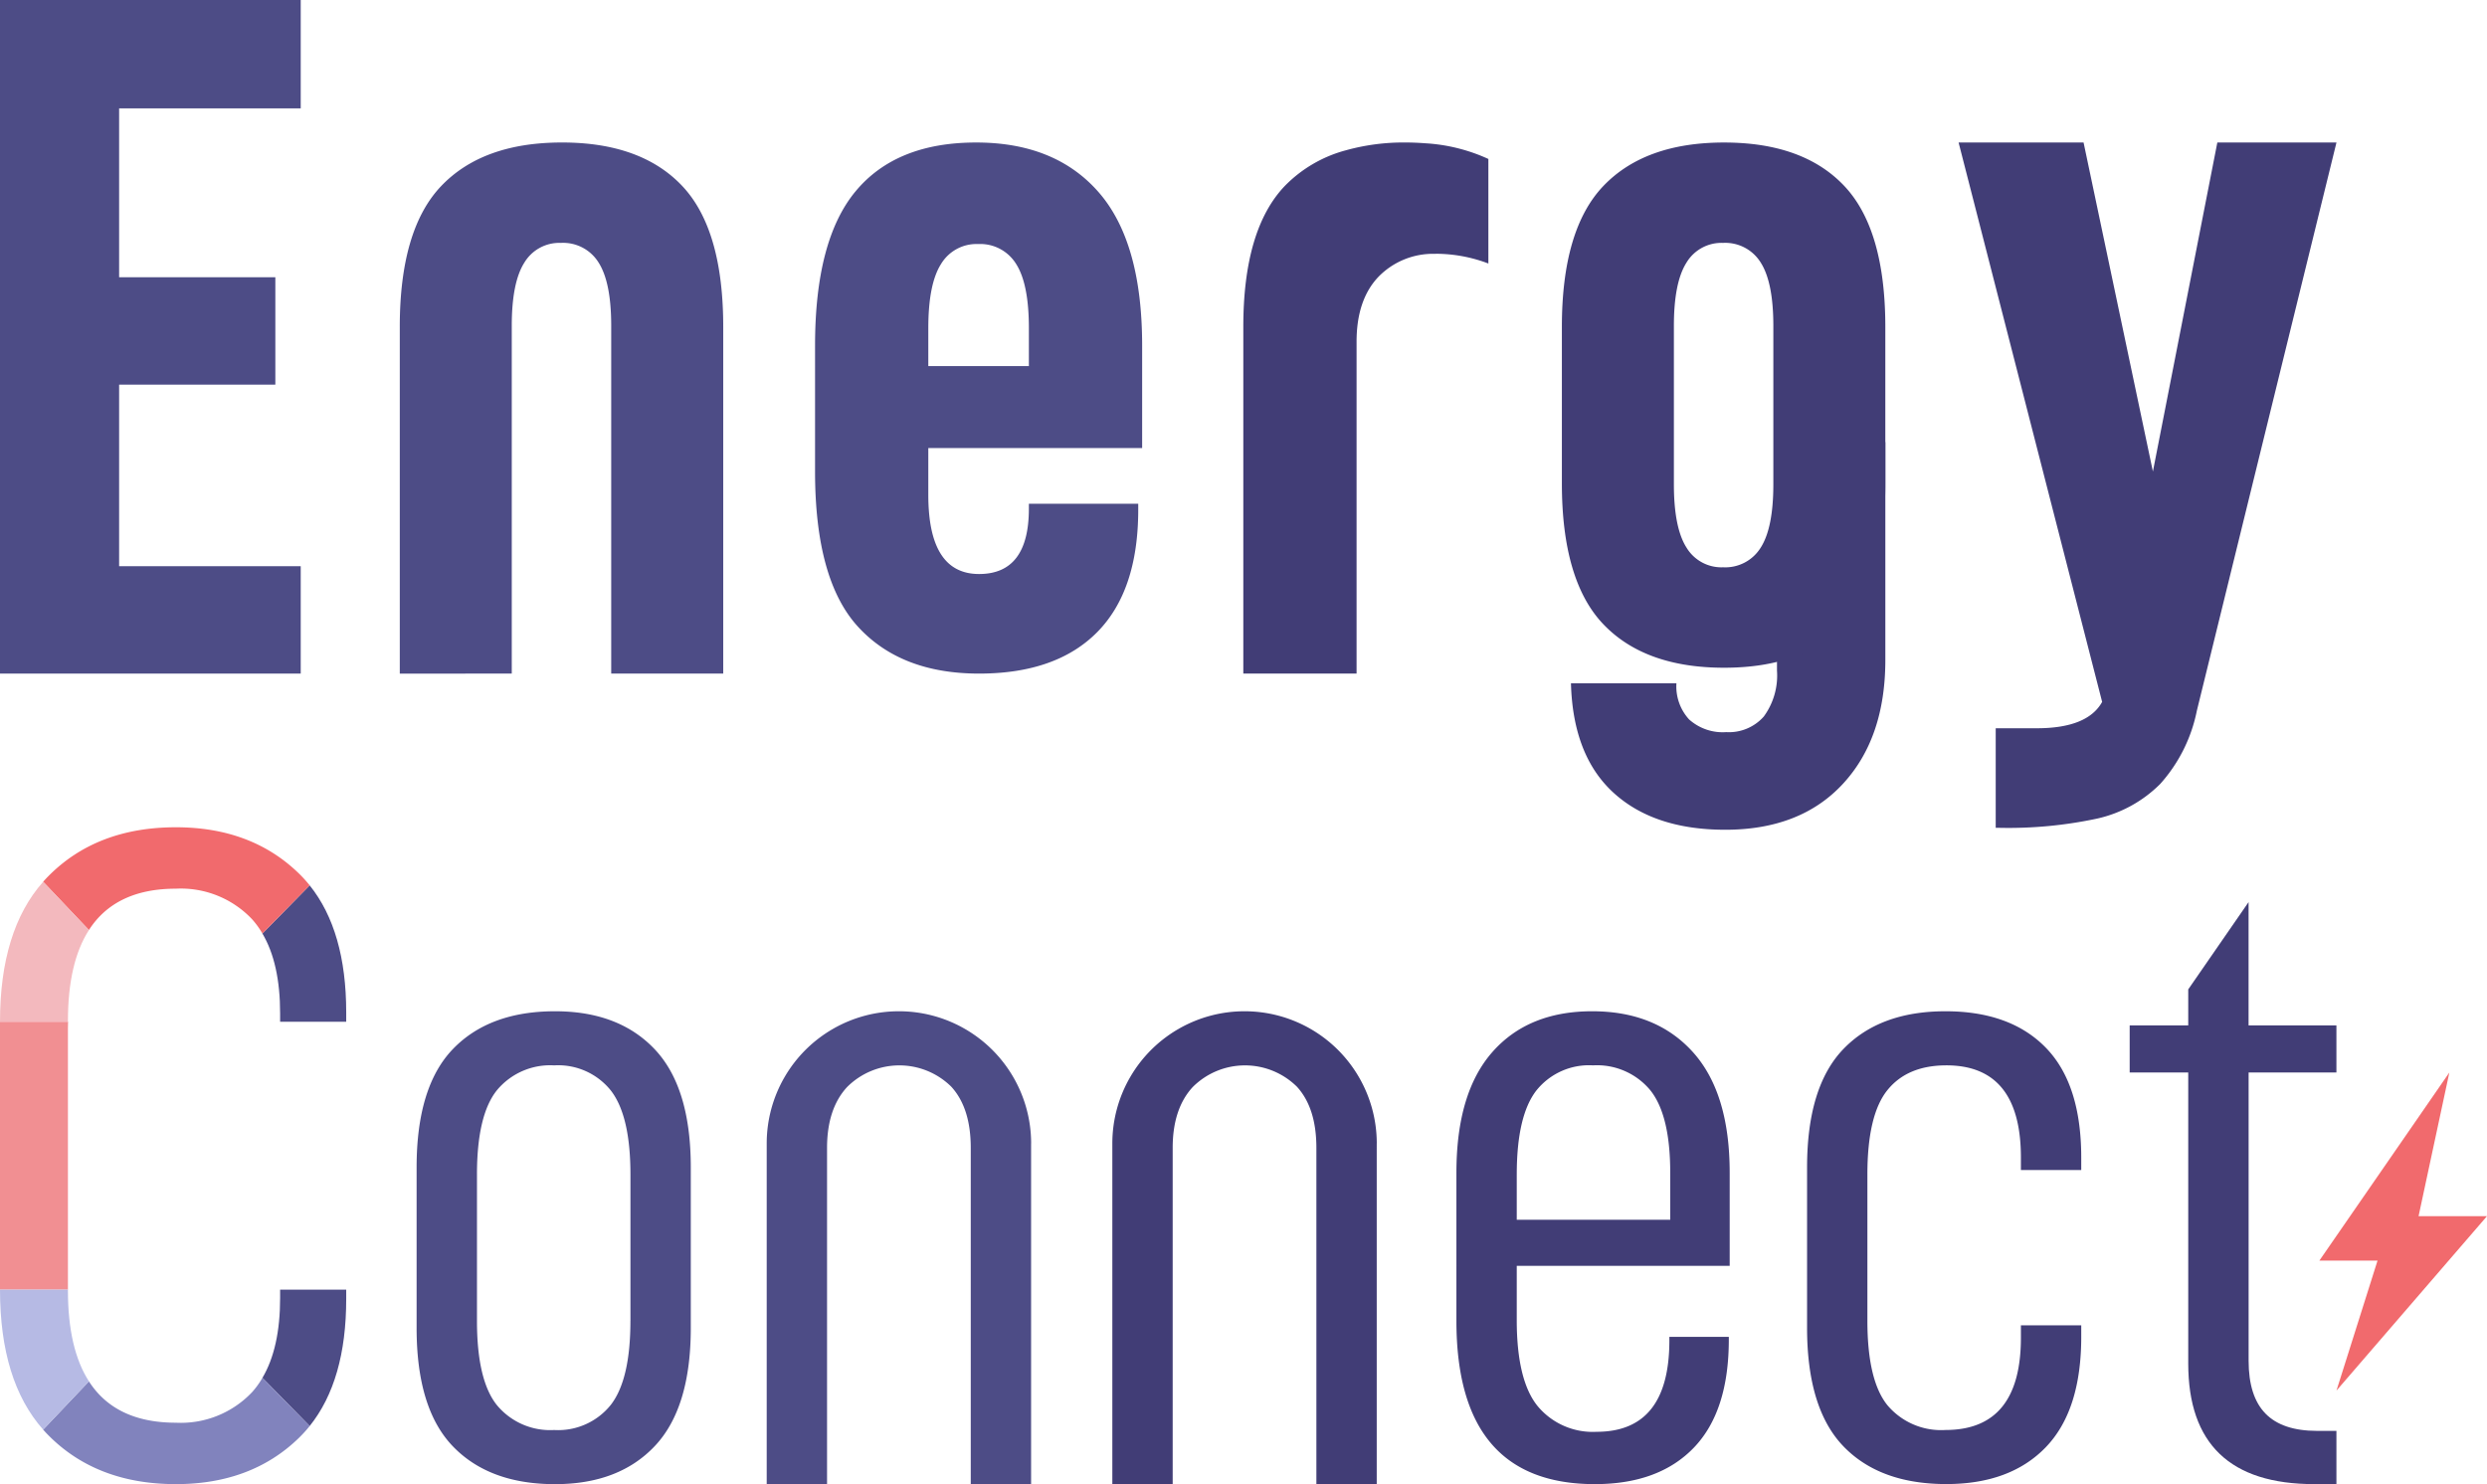
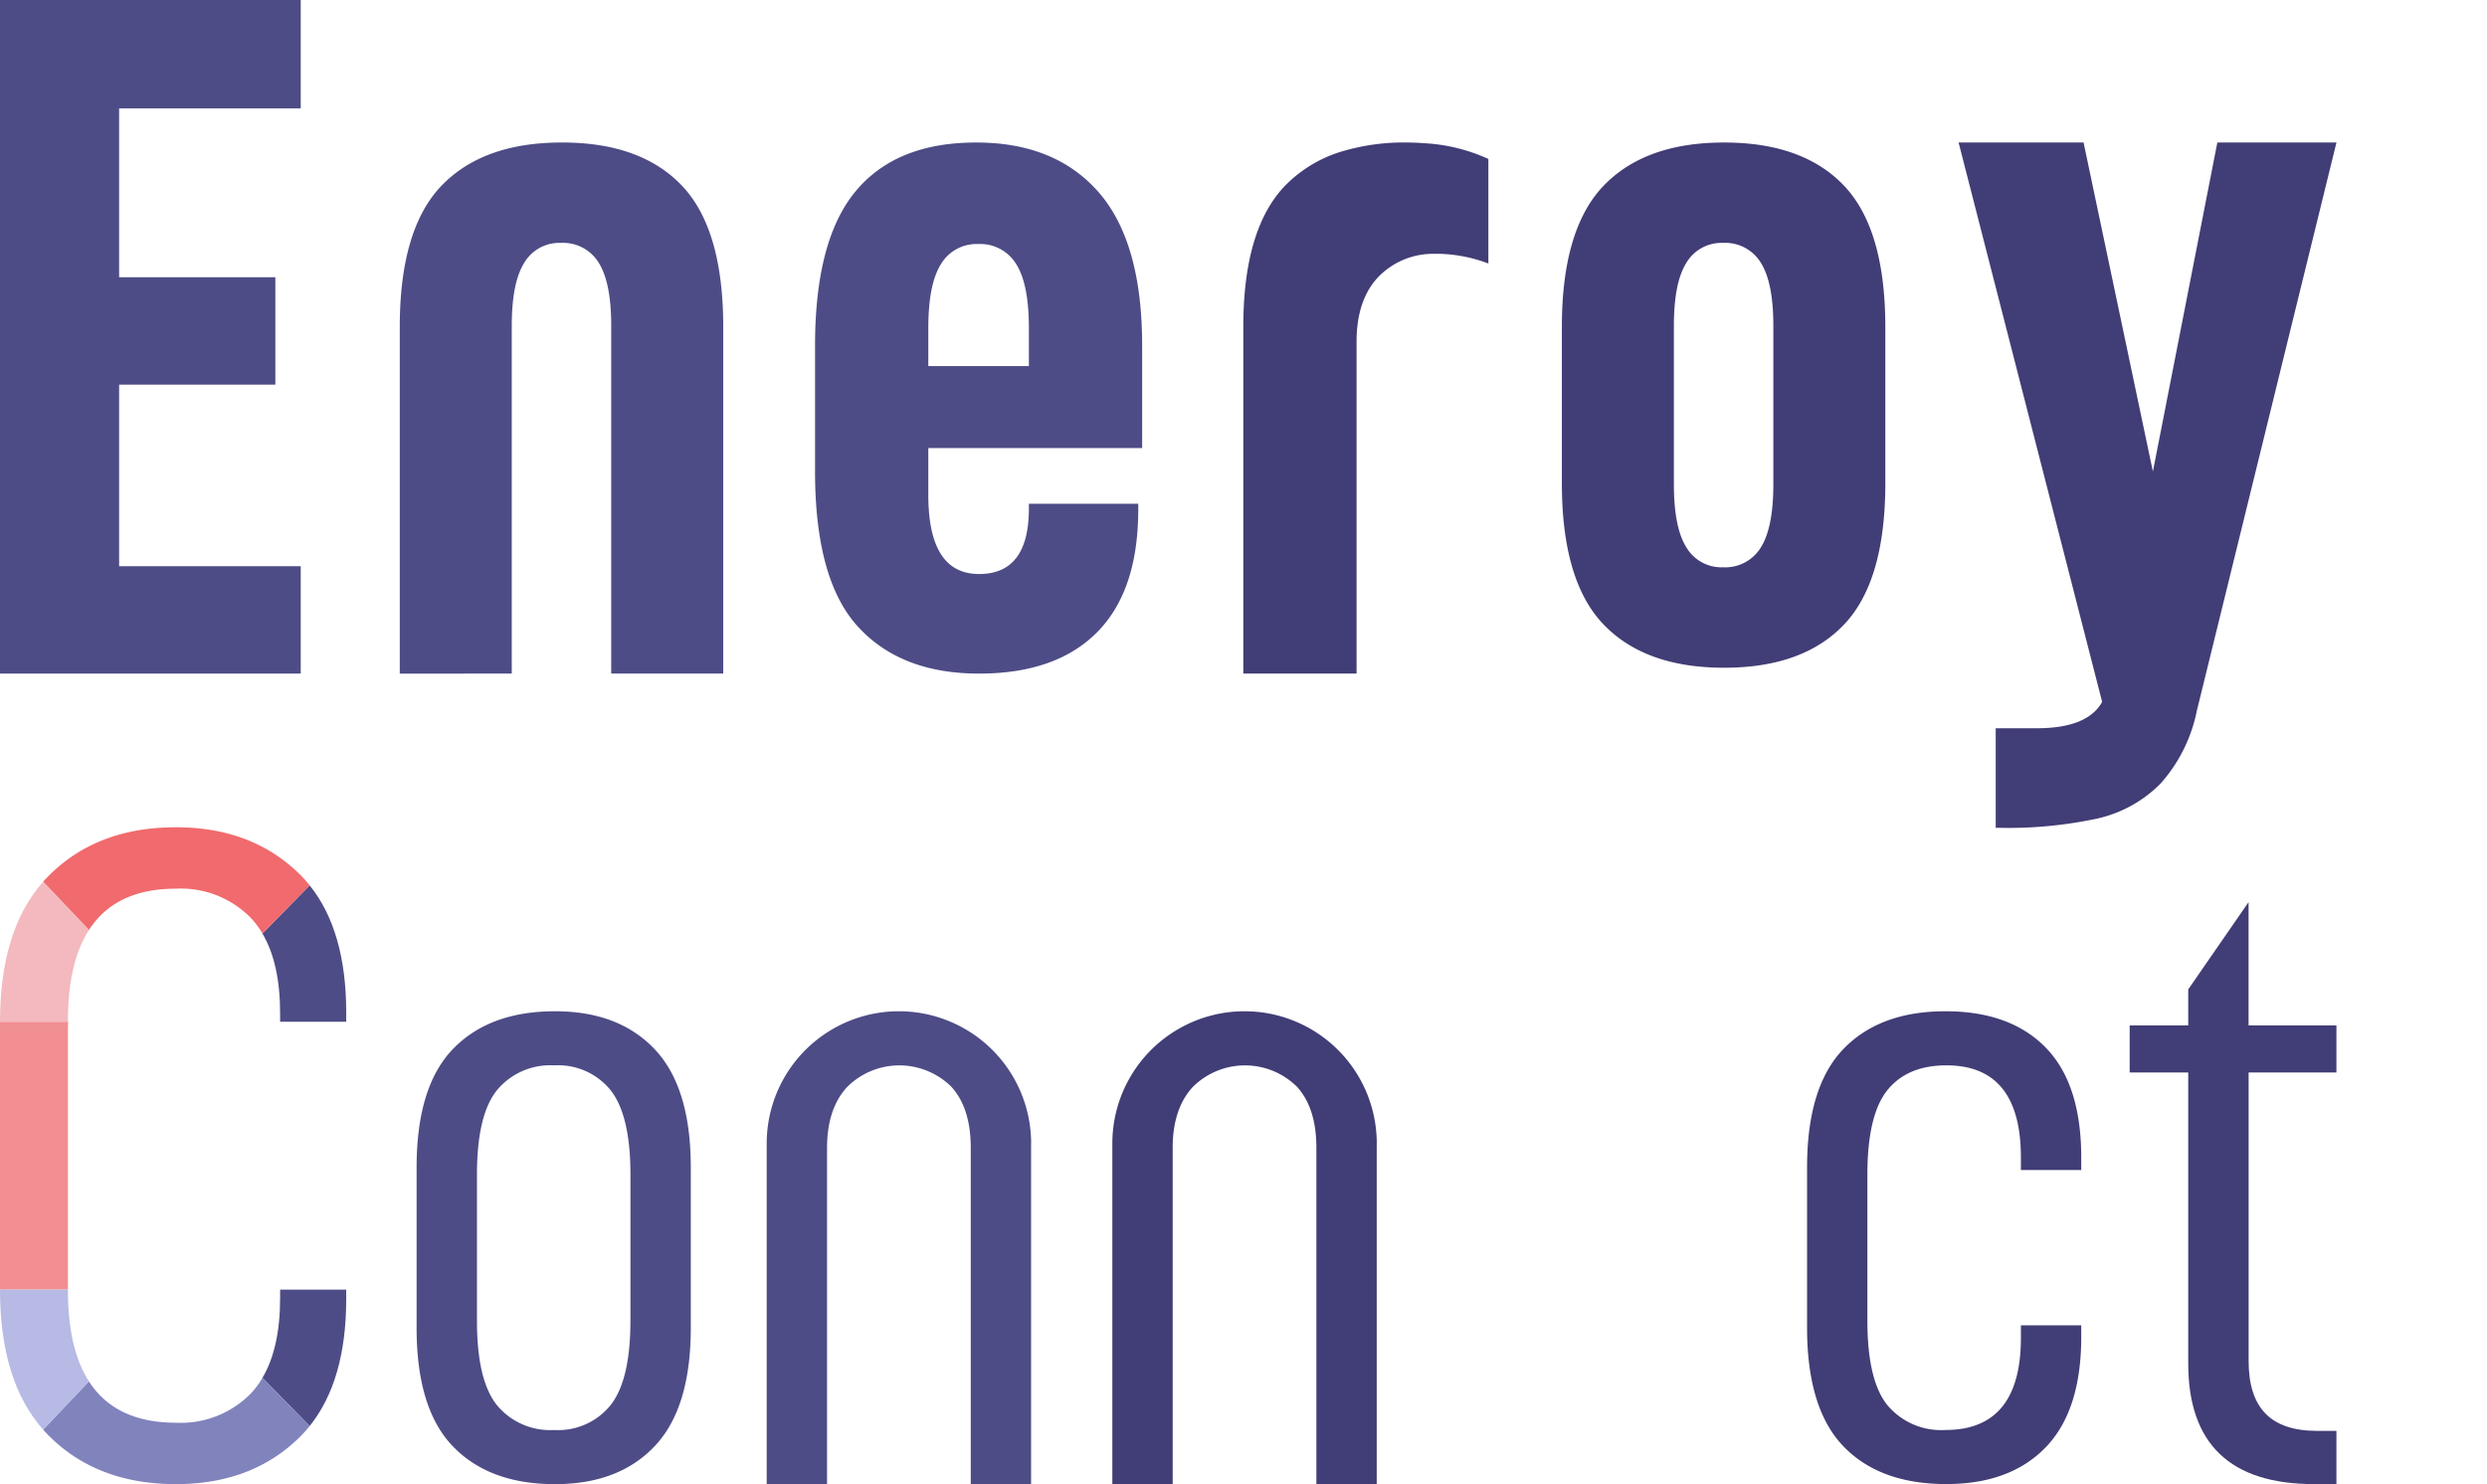
<svg xmlns="http://www.w3.org/2000/svg" width="306.256" height="182.789" viewBox="0 0 306.256 182.789">
  <defs>
    <clipPath id="a">
      <rect width="306.256" height="182.789" fill="none" />
    </clipPath>
  </defs>
  <g transform="translate(0 0)">
    <path d="M0,0V82.961H37.032V69.736H14.668V47.372H33.906V34.146H14.668v-20.8H37.032V0Z" transform="translate(0 0)" fill="#4d4c86" />
    <g transform="translate(0 0)">
      <g clip-path="url(#a)">
        <path d="M149.526,67.116q0,9.739,6.252,9.739,6.133,0,6.132-8.056v-.6h13.467v.722q0,9.98-5.05,15.089t-14.549,5.11q-9.619,0-14.908-5.771t-5.291-19.117V48.721q0-12.986,4.99-19t14.849-6.011q9.739,0,15.09,6.132t5.35,18.877V61.345H149.526Zm0-20.56v4.689H161.91V46.556q0-5.41-1.563-7.875a5.185,5.185,0,0,0-4.689-2.465,5.08,5.08,0,0,0-4.569,2.465q-1.562,2.465-1.563,7.875" transform="translate(-35.211 -6.158)" fill="#4d4c86" />
        <path d="M355.14,93.688a19.111,19.111,0,0,1-4.509,9.018,15.857,15.857,0,0,1-7.755,4.268,52.165,52.165,0,0,1-12.024,1.142h-.481V95.853h5.05q6.253,0,8.056-3.247L325.8,23.712h15.39l8.537,40.519,7.935-40.519h14.669Z" transform="translate(-84.613 -6.158)" fill="#413d76" />
        <path d="M280.488,23.712h0Z" transform="translate(-72.842 -6.158)" fill="#413d76" />
-         <path d="M286.689,73.56V101.7a8.559,8.559,0,0,1-1.623,5.651,5.721,5.721,0,0,1-4.629,1.924,6.189,6.189,0,0,1-4.569-1.563,6.017,6.017,0,0,1-1.563-4.448H261.319q.24,8.9,5.23,13.466t13.767,4.569q9.258,0,14.488-5.651t5.229-15.27V73.56Z" transform="translate(-67.866 -19.104)" fill="#413d76" />
        <path d="M259.807,65.687V46.423q0-12.009,5.113-17.361t14.863-5.351q9.751,0,14.8,5.351t5.054,17.361V65.687q0,12.008-5.054,17.36t-14.8,5.351q-9.75,0-14.863-5.351t-5.113-17.36m26.041.118V46.3q0-5.35-1.546-7.788a5.126,5.126,0,0,0-4.637-2.438,5.022,5.022,0,0,0-4.519,2.438Q273.6,40.954,273.6,46.3v19.5q0,5.351,1.546,7.789a5.023,5.023,0,0,0,4.519,2.438,5.128,5.128,0,0,0,4.637-2.438q1.547-2.437,1.546-7.789" transform="translate(-67.473 -6.158)" fill="#413d76" />
        <path d="M80.29,89.119V46.3q0-5.351,1.546-7.789a5.02,5.02,0,0,1,4.518-2.437,5.128,5.128,0,0,1,4.638,2.437q1.546,2.439,1.545,7.789V89.119h13.794v-42.7q0-12.008-5.054-17.36t-14.8-5.351q-9.75,0-14.864,5.351T66.5,46.423v42.7Z" transform="translate(-17.27 -6.158)" fill="#4d4c86" />
        <path d="M229.27,23.808c-.8-.061-1.624-.1-2.478-.1a26.482,26.482,0,0,0-7.351.962,16.427,16.427,0,0,0-7.513,4.389q-5.112,5.35-5.112,17.361v42.7h13.947V48.239q0-5.169,2.705-8a9.387,9.387,0,0,1,6.945-2.818c.071,0,.138-.008.209-.008a18.284,18.284,0,0,1,6.372,1.2V25.738a21.6,21.6,0,0,0-7.724-1.93" transform="translate(-53.711 -6.158)" fill="#413d76" />
        <path d="M69.3,207.252V187.475q0-9.944,4.48-14.587t12.566-4.644q7.867,0,12.293,4.7t4.425,14.533v19.777q0,9.834-4.425,14.533t-12.293,4.7q-8.085,0-12.566-4.644T69.3,207.252m26.333-.874V188.349q0-7.211-2.4-10.326a8.3,8.3,0,0,0-6.993-3.114,8.517,8.517,0,0,0-7.048,3.06q-2.459,3.06-2.458,10.38v18.029q0,7.321,2.458,10.38a8.515,8.515,0,0,0,7.048,3.06A8.3,8.3,0,0,0,93.23,216.7q2.4-3.114,2.4-10.326" transform="translate(-17.998 -43.694)" fill="#4d4c86" />
-         <path d="M249.694,206.268q0,7.43,2.567,10.6a8.818,8.818,0,0,0,7.266,3.17q8.961,0,8.961-11.255v-.437h7.32v.327q0,8.851-4.316,13.33t-12.183,4.48q-17.045,0-17.045-20.1V188.131q0-9.834,4.425-14.861t12.293-5.026q7.866,0,12.4,5.026t4.534,14.861V199.6H249.694Zm0-17.92v5.572h18.9v-5.791q0-7.1-2.458-10.162a8.516,8.516,0,0,0-7.048-3.06,8.3,8.3,0,0,0-6.993,3.114q-2.4,3.114-2.4,10.326" transform="translate(-62.917 -43.694)" fill="#413d76" />
        <path d="M300.594,207.252V187.475q0-9.944,4.48-14.587t12.565-4.644q7.976,0,12.347,4.48t4.37,13.548V187.8h-7.43v-1.531q0-11.362-9.178-11.363-4.807,0-7.267,3.06t-2.458,10.381v18.028q0,7.321,2.458,10.38a8.639,8.639,0,0,0,7.157,3.06q9.289,0,9.288-11.364v-1.53h7.43v1.42q0,9.07-4.37,13.6t-12.238,4.534q-8.2,0-12.675-4.645t-4.48-14.587" transform="translate(-78.066 -43.694)" fill="#413d76" />
-         <path d="M401.819,178.428,385.81,201.6h7.162l-5.056,16.009,18.537-21.486h-8.426Z" transform="translate(-100.197 -46.339)" fill="#f16a6d" />
        <path d="M368.906,206.579q0,4.372,2.076,6.5t6.337,2.131h2.4v6.557h-2.732q-15.516,0-15.516-14.861v-35.84h-7.211v-5.791h7.211v-4.44l7.43-10.749v15.189h10.817v5.791H368.906Z" transform="translate(-92.005 -38.979)" fill="#413d76" />
        <path d="M8.365,170.78c0-.277.015-.532.019-.8H0v33H8.365Z" transform="translate(0 -44.144)" fill="#f18f92" />
        <path d="M45.831,215.592c0,4.124-.734,7.392-2.179,9.831l5.819,5.933q4.5-5.6,4.5-15.649v-1.146H45.831Z" transform="translate(-11.337 -55.723)" fill="#4d4c86" />
        <path d="M7.824,236.306q5.959,6.016,15.7,6.016,9.282,0,15.127-5.672A16.234,16.234,0,0,0,40,235.166l-5.819-5.933a10.594,10.594,0,0,1-1.259,1.744,12.064,12.064,0,0,1-9.4,3.781q-7.432,0-10.707-5.091l-5.638,5.945c.21.236.423.469.646.693" transform="translate(-1.864 -59.533)" fill="#8183bd" />
        <path d="M8.365,214.561H0Q0,225.813,5.314,231.8l5.638-5.945q-2.584-4.012-2.587-11.182Z" transform="translate(0 -55.723)" fill="#b6bae4" />
        <path d="M45.831,163.063c0-4.124-.734-7.392-2.179-9.831l5.819-5.933q4.5,5.6,4.5,15.649v1.146H45.831Z" transform="translate(-11.337 -38.254)" fill="#4d4c86" />
        <path d="M7.824,143.649q5.959-6.016,15.7-6.016,9.282,0,15.127,5.672A16.227,16.227,0,0,1,40,144.789l-5.819,5.933a10.6,10.6,0,0,0-1.259-1.744,12.064,12.064,0,0,0-9.4-3.781q-7.432,0-10.707,5.091l-5.638-5.945c.21-.236.423-.469.646-.693" transform="translate(-1.864 -35.744)" fill="#f16a6d" />
        <path d="M8.365,163.938H0Q0,152.686,5.314,146.7l5.638,5.945q-2.584,4.012-2.587,11.182Z" transform="translate(0 -38.098)" fill="#f3b9be" />
        <path d="M152.957,169.475h0" transform="translate(-39.723 -44.014)" />
        <path d="M171.472,189.944v0Z" transform="translate(-44.532 -49.327)" />
        <path d="M139.284,173.151Z" transform="translate(-36.173 -44.968)" />
        <path d="M160.1,184.525a16.281,16.281,0,1,0-32.562,0v41.958h7.43V185.072q0-4.808,2.459-7.485a9.1,9.1,0,0,1,12.838-.054q2.4,2.622,2.4,7.54v41.411h7.43V184.744c0-.029,0-.056,0-.085,0-.044,0-.089,0-.133" transform="translate(-33.123 -43.694)" fill="#4d4c86" />
        <path d="M217.593,184.525a16.281,16.281,0,1,0-32.562,0v41.958h7.43V185.072q0-4.808,2.459-7.485a9.1,9.1,0,0,1,12.838-.054q2.4,2.622,2.4,7.54v41.411h7.43V184.744c0-.029,0-.056,0-.085,0-.044,0-.089,0-.133" transform="translate(-48.054 -43.694)" fill="#413d76" />
      </g>
    </g>
  </g>
</svg>